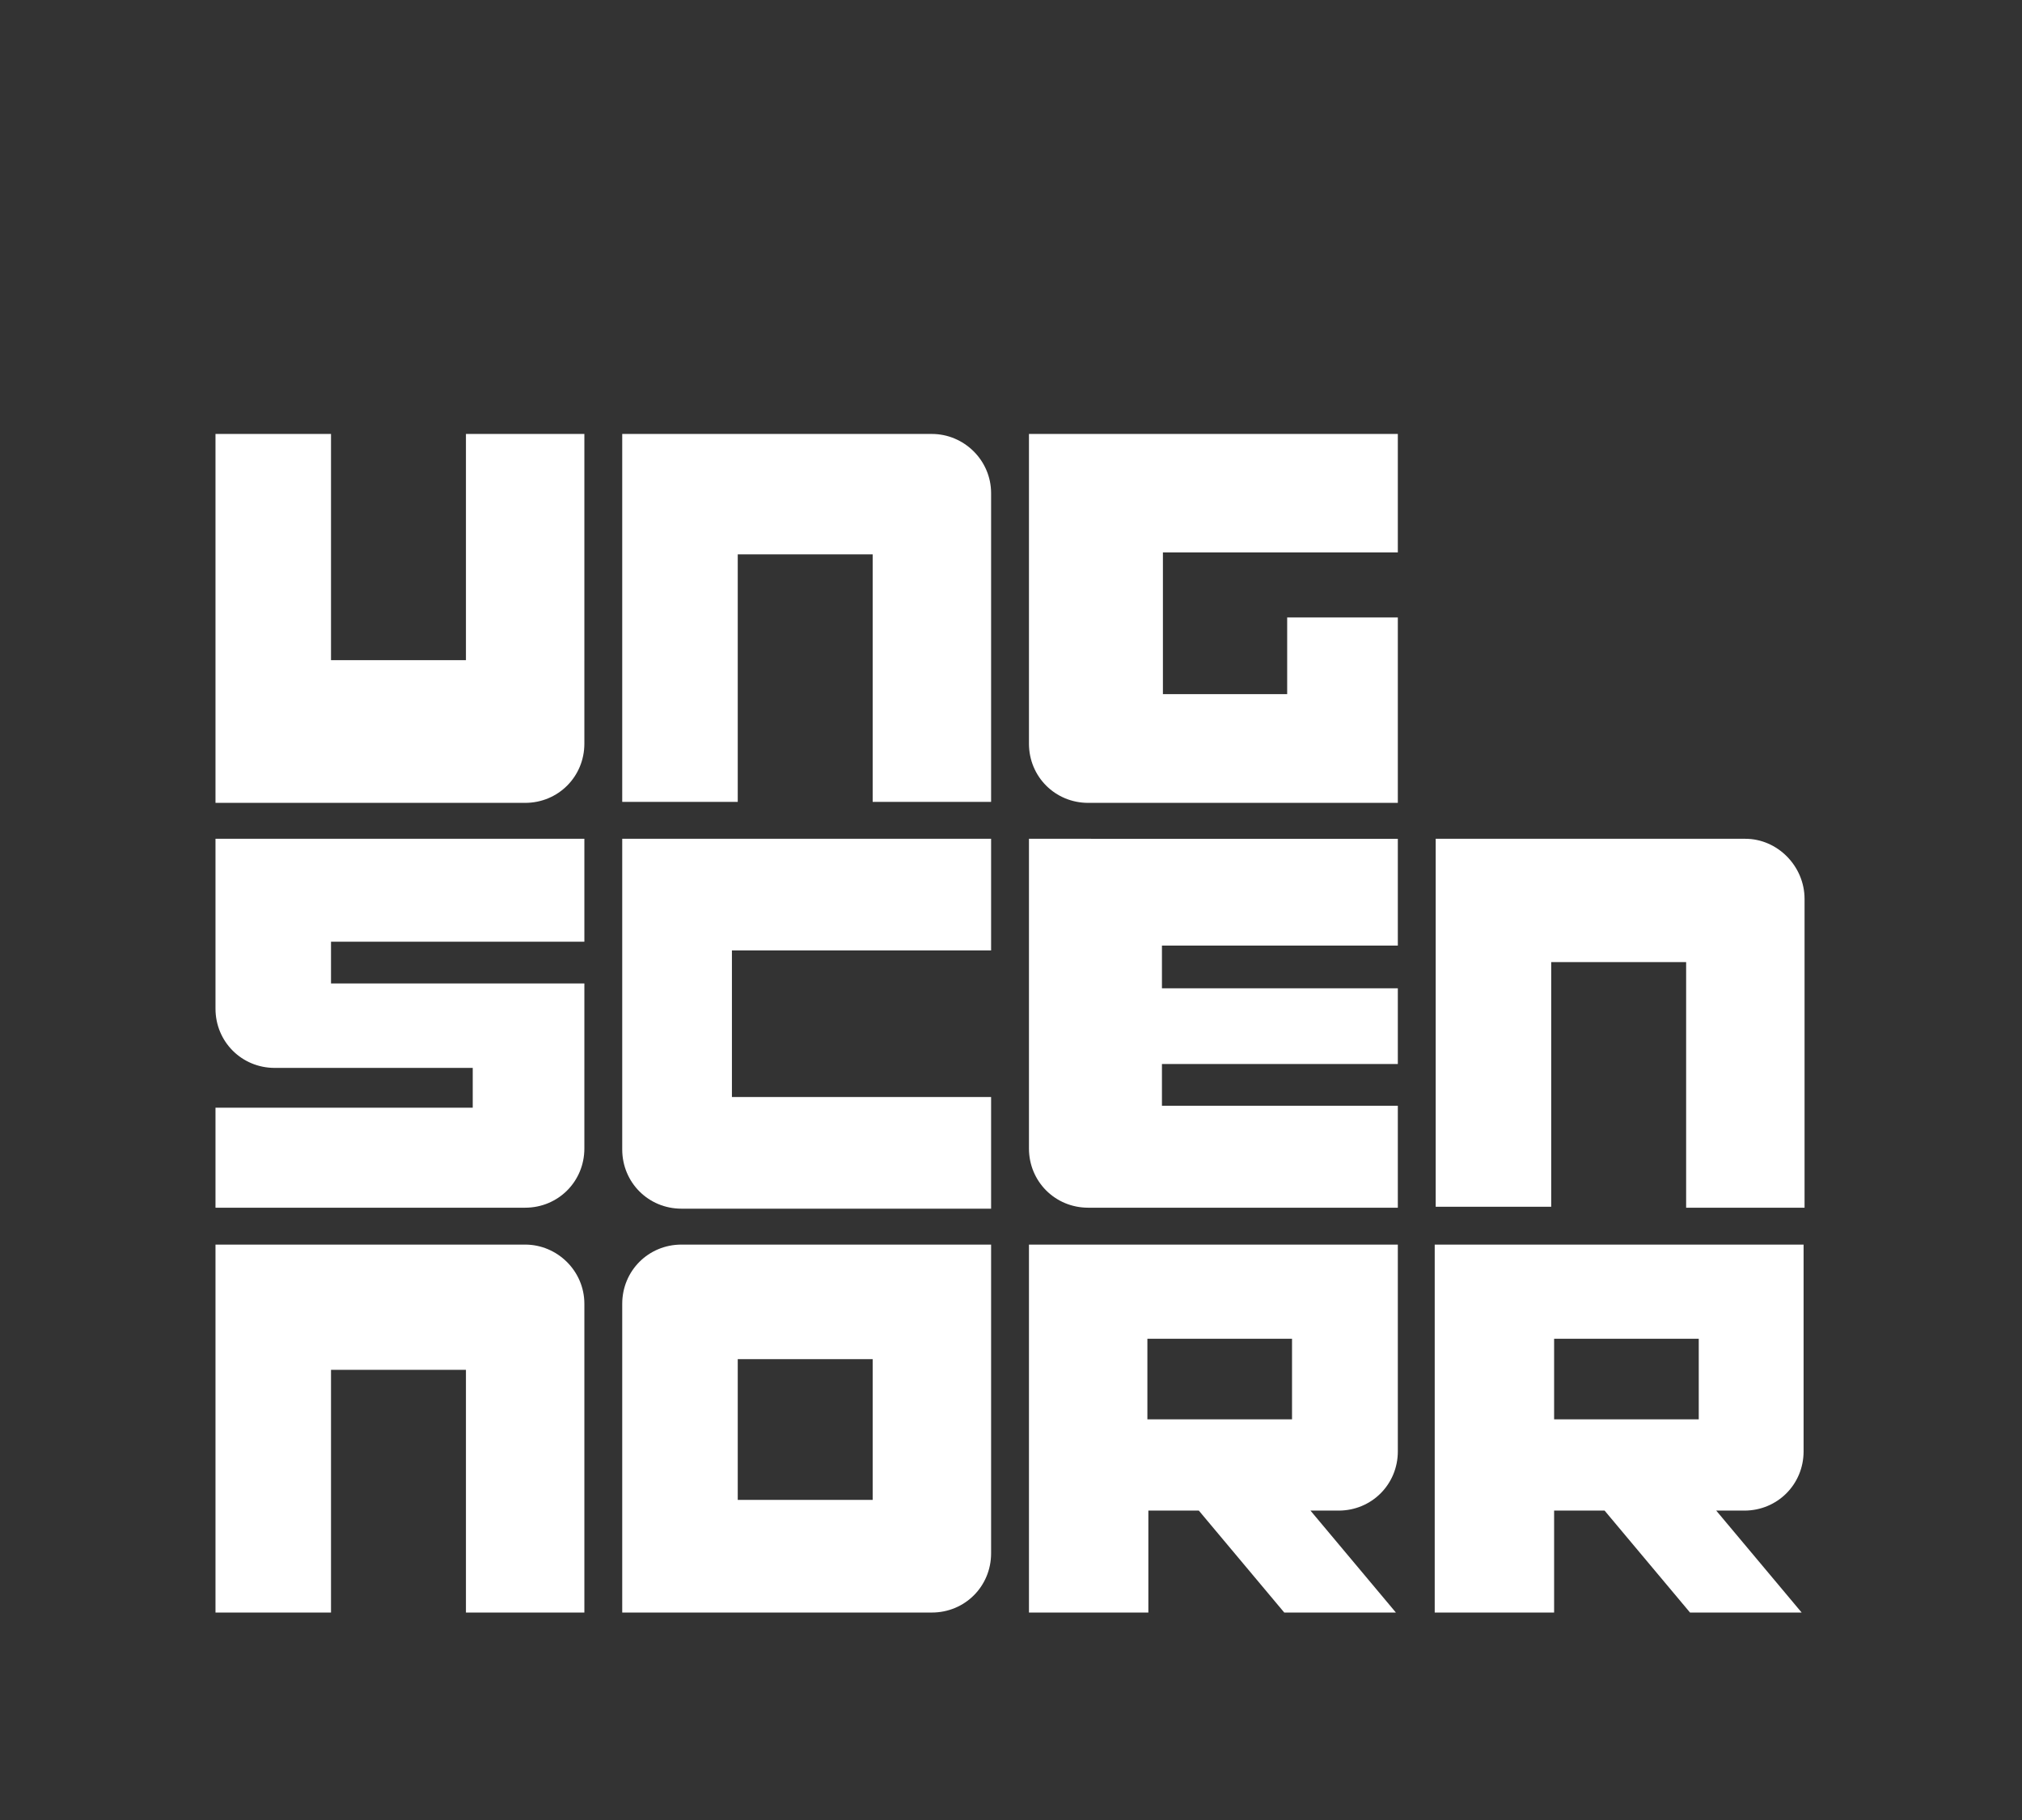
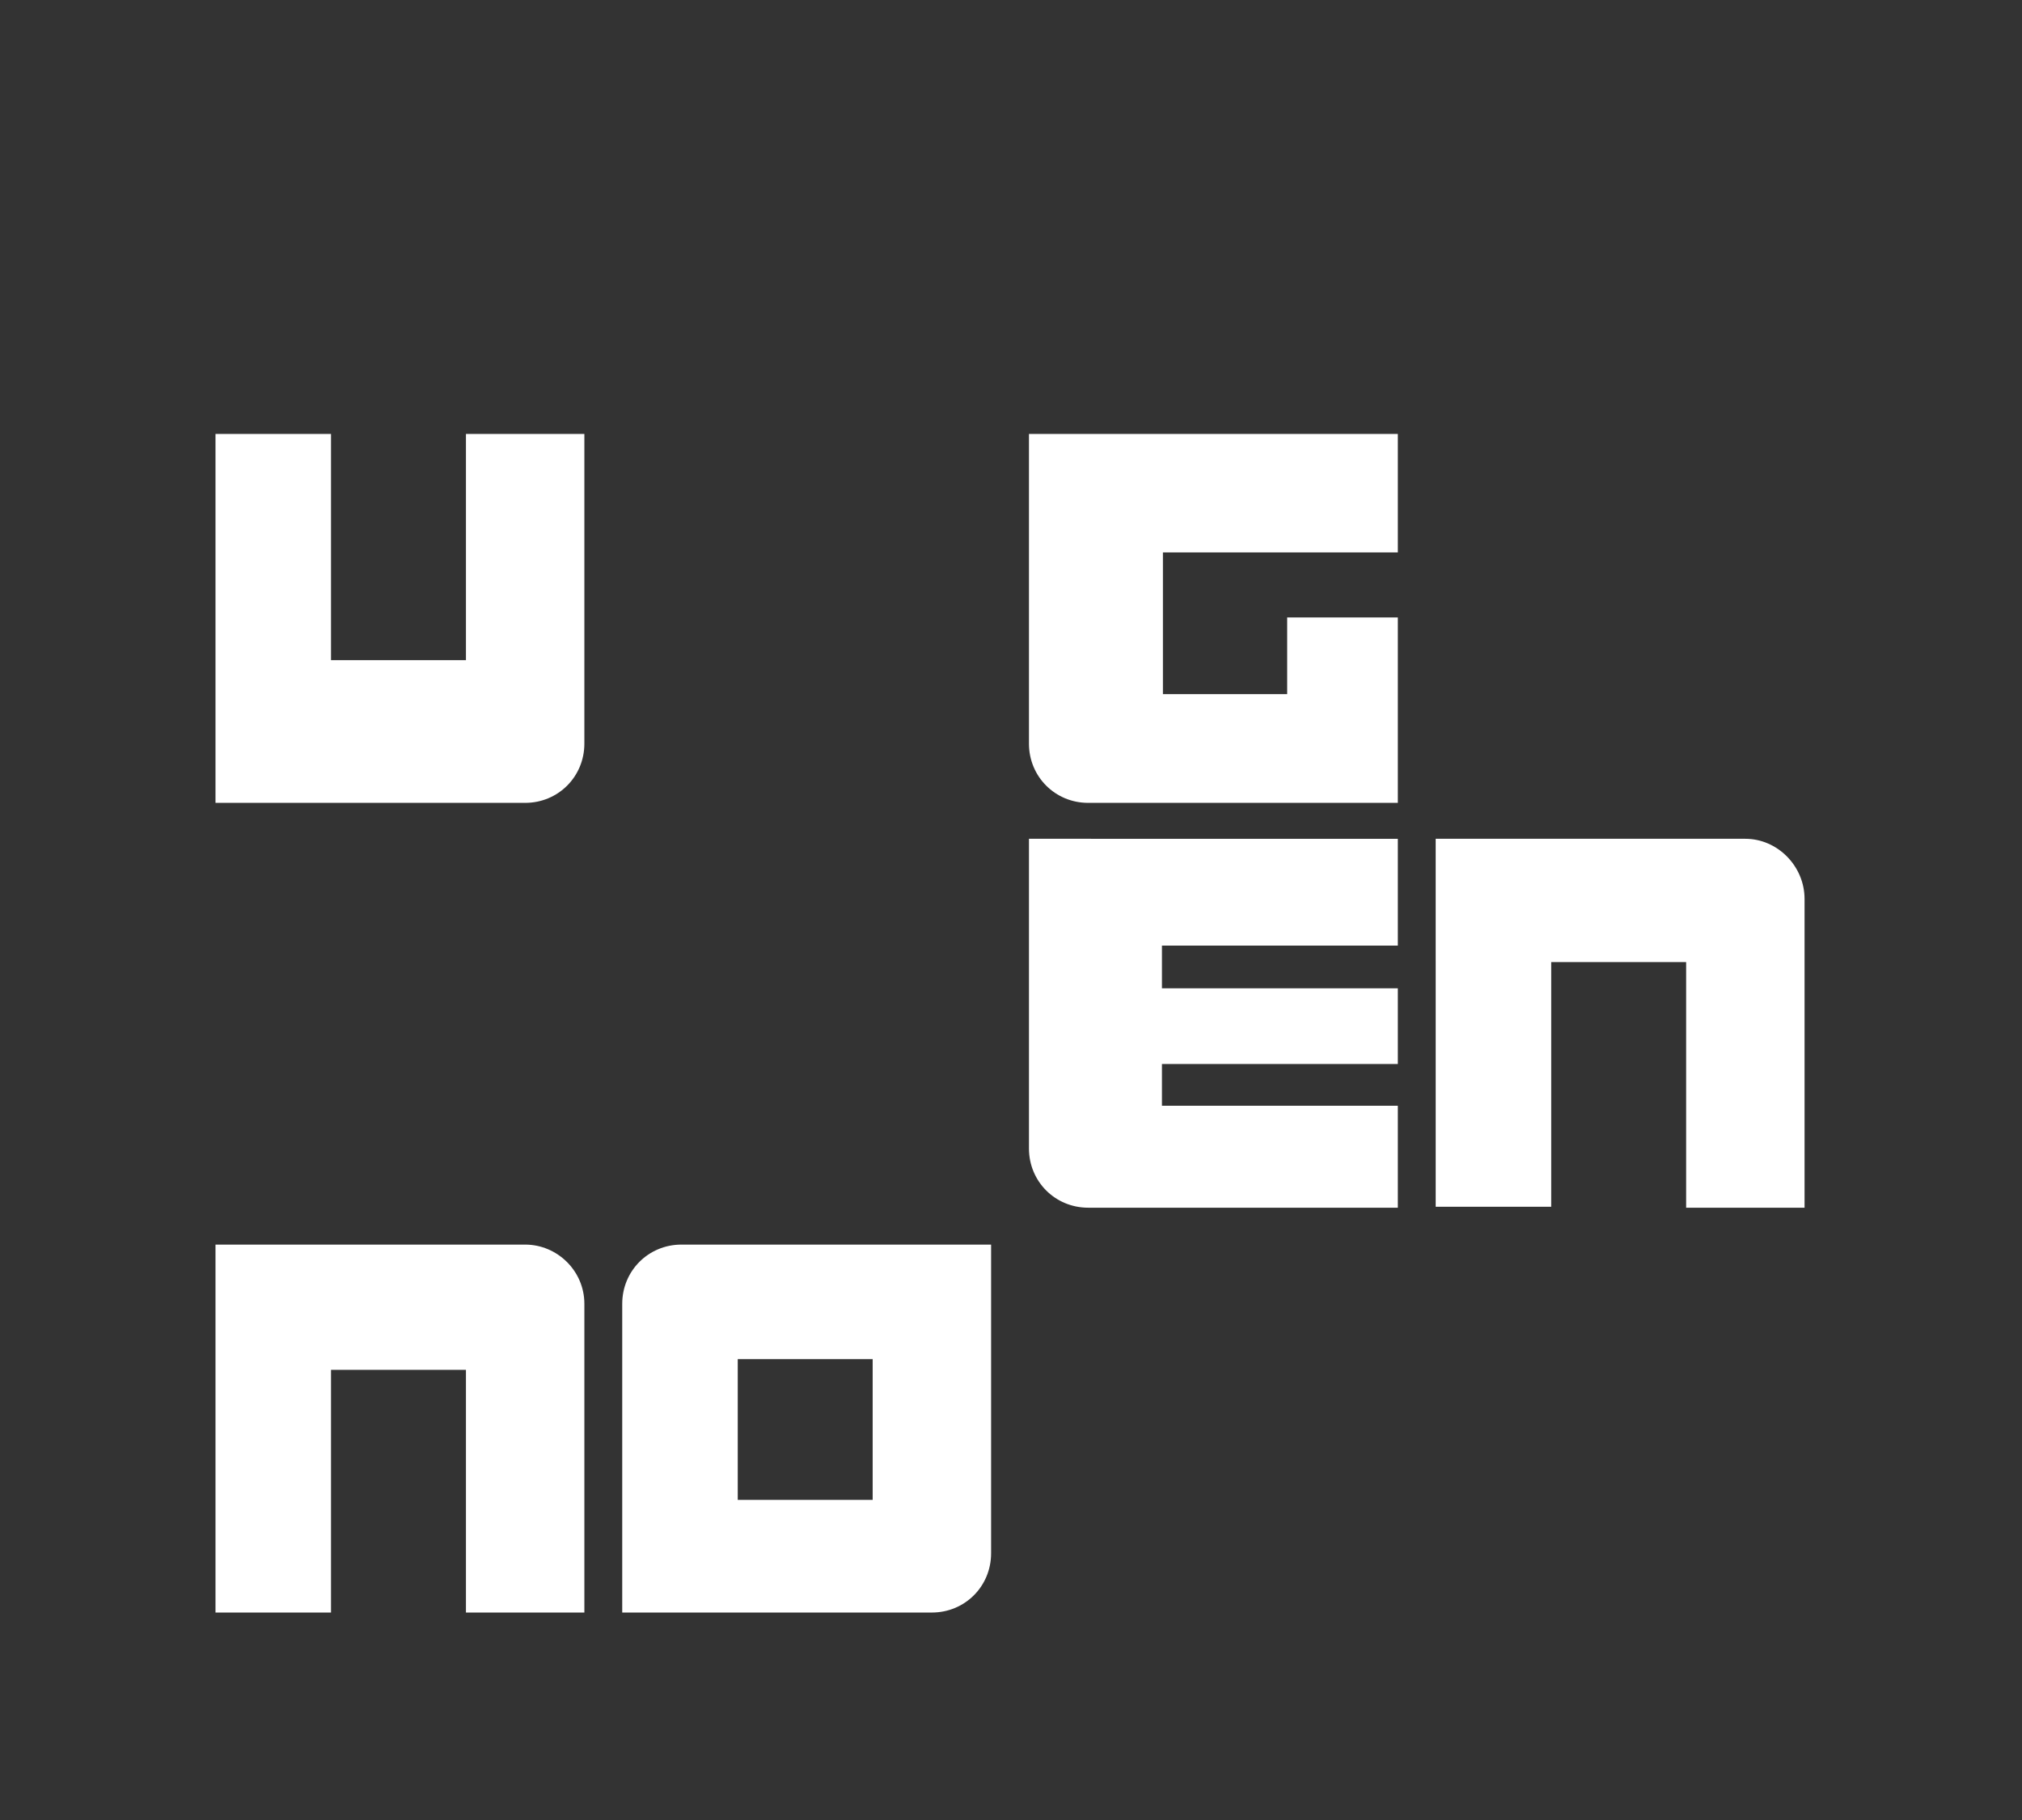
<svg xmlns="http://www.w3.org/2000/svg" version="1.1" id="Lager_1" x="0px" y="0px" viewBox="0 0 208.3 187.5" style="enable-background:new 0 0 208.3 187.5;" xml:space="preserve">
  <rect x="0" y="0" width="208.3" height="187.5" fill="#333333" stroke="none" />
  <style type="text/css">
	.st0{fill:#FFFFFF;}
</style>
-   <path class="st0" d="M133.1,128.2h-14.9H106v9.7v8.3v9.4v10.5h12.3v-10.5h5.2l8.8,10.5h11.5l-8.8-10.5h2.9c3.4,0,6.1-2.7,6.1-6.1  v-3.3v-8.3v-9.7L133.1,128.2L133.1,128.2z M133.1,146.2h-14.9v-8.3h14.9V146.2z" />
  <path class="st0" d="M70.2,128.2c-3.4,0-6.1,2.7-6.1,6.1v5.6v14.5V166v0.1H96c3.4,0,6.1-2.7,6.1-6.1v-5.6v-14.5v-11.7l0,0H70.2  L70.2,128.2z M89.9,154.5H76V140h13.9V154.5z" />
  <path class="st0" d="M144,56.9V44.7h-24.3H106v12.2v14.6v5.1c0,3.4,2.7,6.1,6.1,6.1h20.4H144V71.5v-7.9h-11.4v7.9h-12.8V56.9H144z" />
  <path class="st0" d="M144,97.4v-11h-24.3H106v11v4.4v7.8v4.3v4.4c0,3.4,2.7,6.1,6.1,6.1H144v-10.5h-24.3v-4.3H144v-7.8h-24.3v-4.4  H144z" />
-   <path class="st0" d="M175,128.2h-14.9h-12.3v9.7v8.3v9.4v10.5h12.3v-10.5h5.2l8.8,10.5h11.5l-8.8-10.5h2.9c3.4,0,6.1-2.7,6.1-6.1  v-3.3v-8.3v-9.7L175,128.2L175,128.2z M175,146.2h-14.9v-8.3H175V146.2z" />
-   <path class="st0" d="M60.2,97V86.4H34.1H22.2V97v4.3v2.6c0,3.4,2.7,6.1,6.1,6.1h5.8h14.6v4.1H22.2v10.3h31.9c3.4,0,6.1-2.7,6.1-6.1  v-4.2V110v-8.7H48.8H34.1V97H60.2z" />
  <path class="st0" d="M48,44.7V68H34.1V44.7H22.2V68v14.6v0.1h31.9c3.4,0,6.1-2.7,6.1-6.1V68V44.7H48z" />
-   <path class="st0" d="M96,44.7h-6.1H76H64.1v12.4v25.5H76V57.1h13.9v25.5h12.2V57.1v-6.3C102.1,47.4,99.3,44.7,96,44.7z" />
  <path class="st0" d="M179.8,86.4h-6.1h-13.9h-11.9V99v25.3h11.9V99.1h13.9v25.3h12.2V99.1v-6.5C185.9,89.2,183.1,86.4,179.8,86.4z" />
  <path class="st0" d="M54.1,128.2H48H34.1H22.2v12.9v25h11.9v-25H48v25h12.2v-25v-6.8C60.2,130.9,57.4,128.2,54.1,128.2z" />
-   <path class="st0" d="M102.1,97.9V86.4H75.4H64.1v11.5V113v5.4c0,3.4,2.7,6.1,6.1,6.1h31.9V113H75.4V97.9H102.1z" />
</svg>